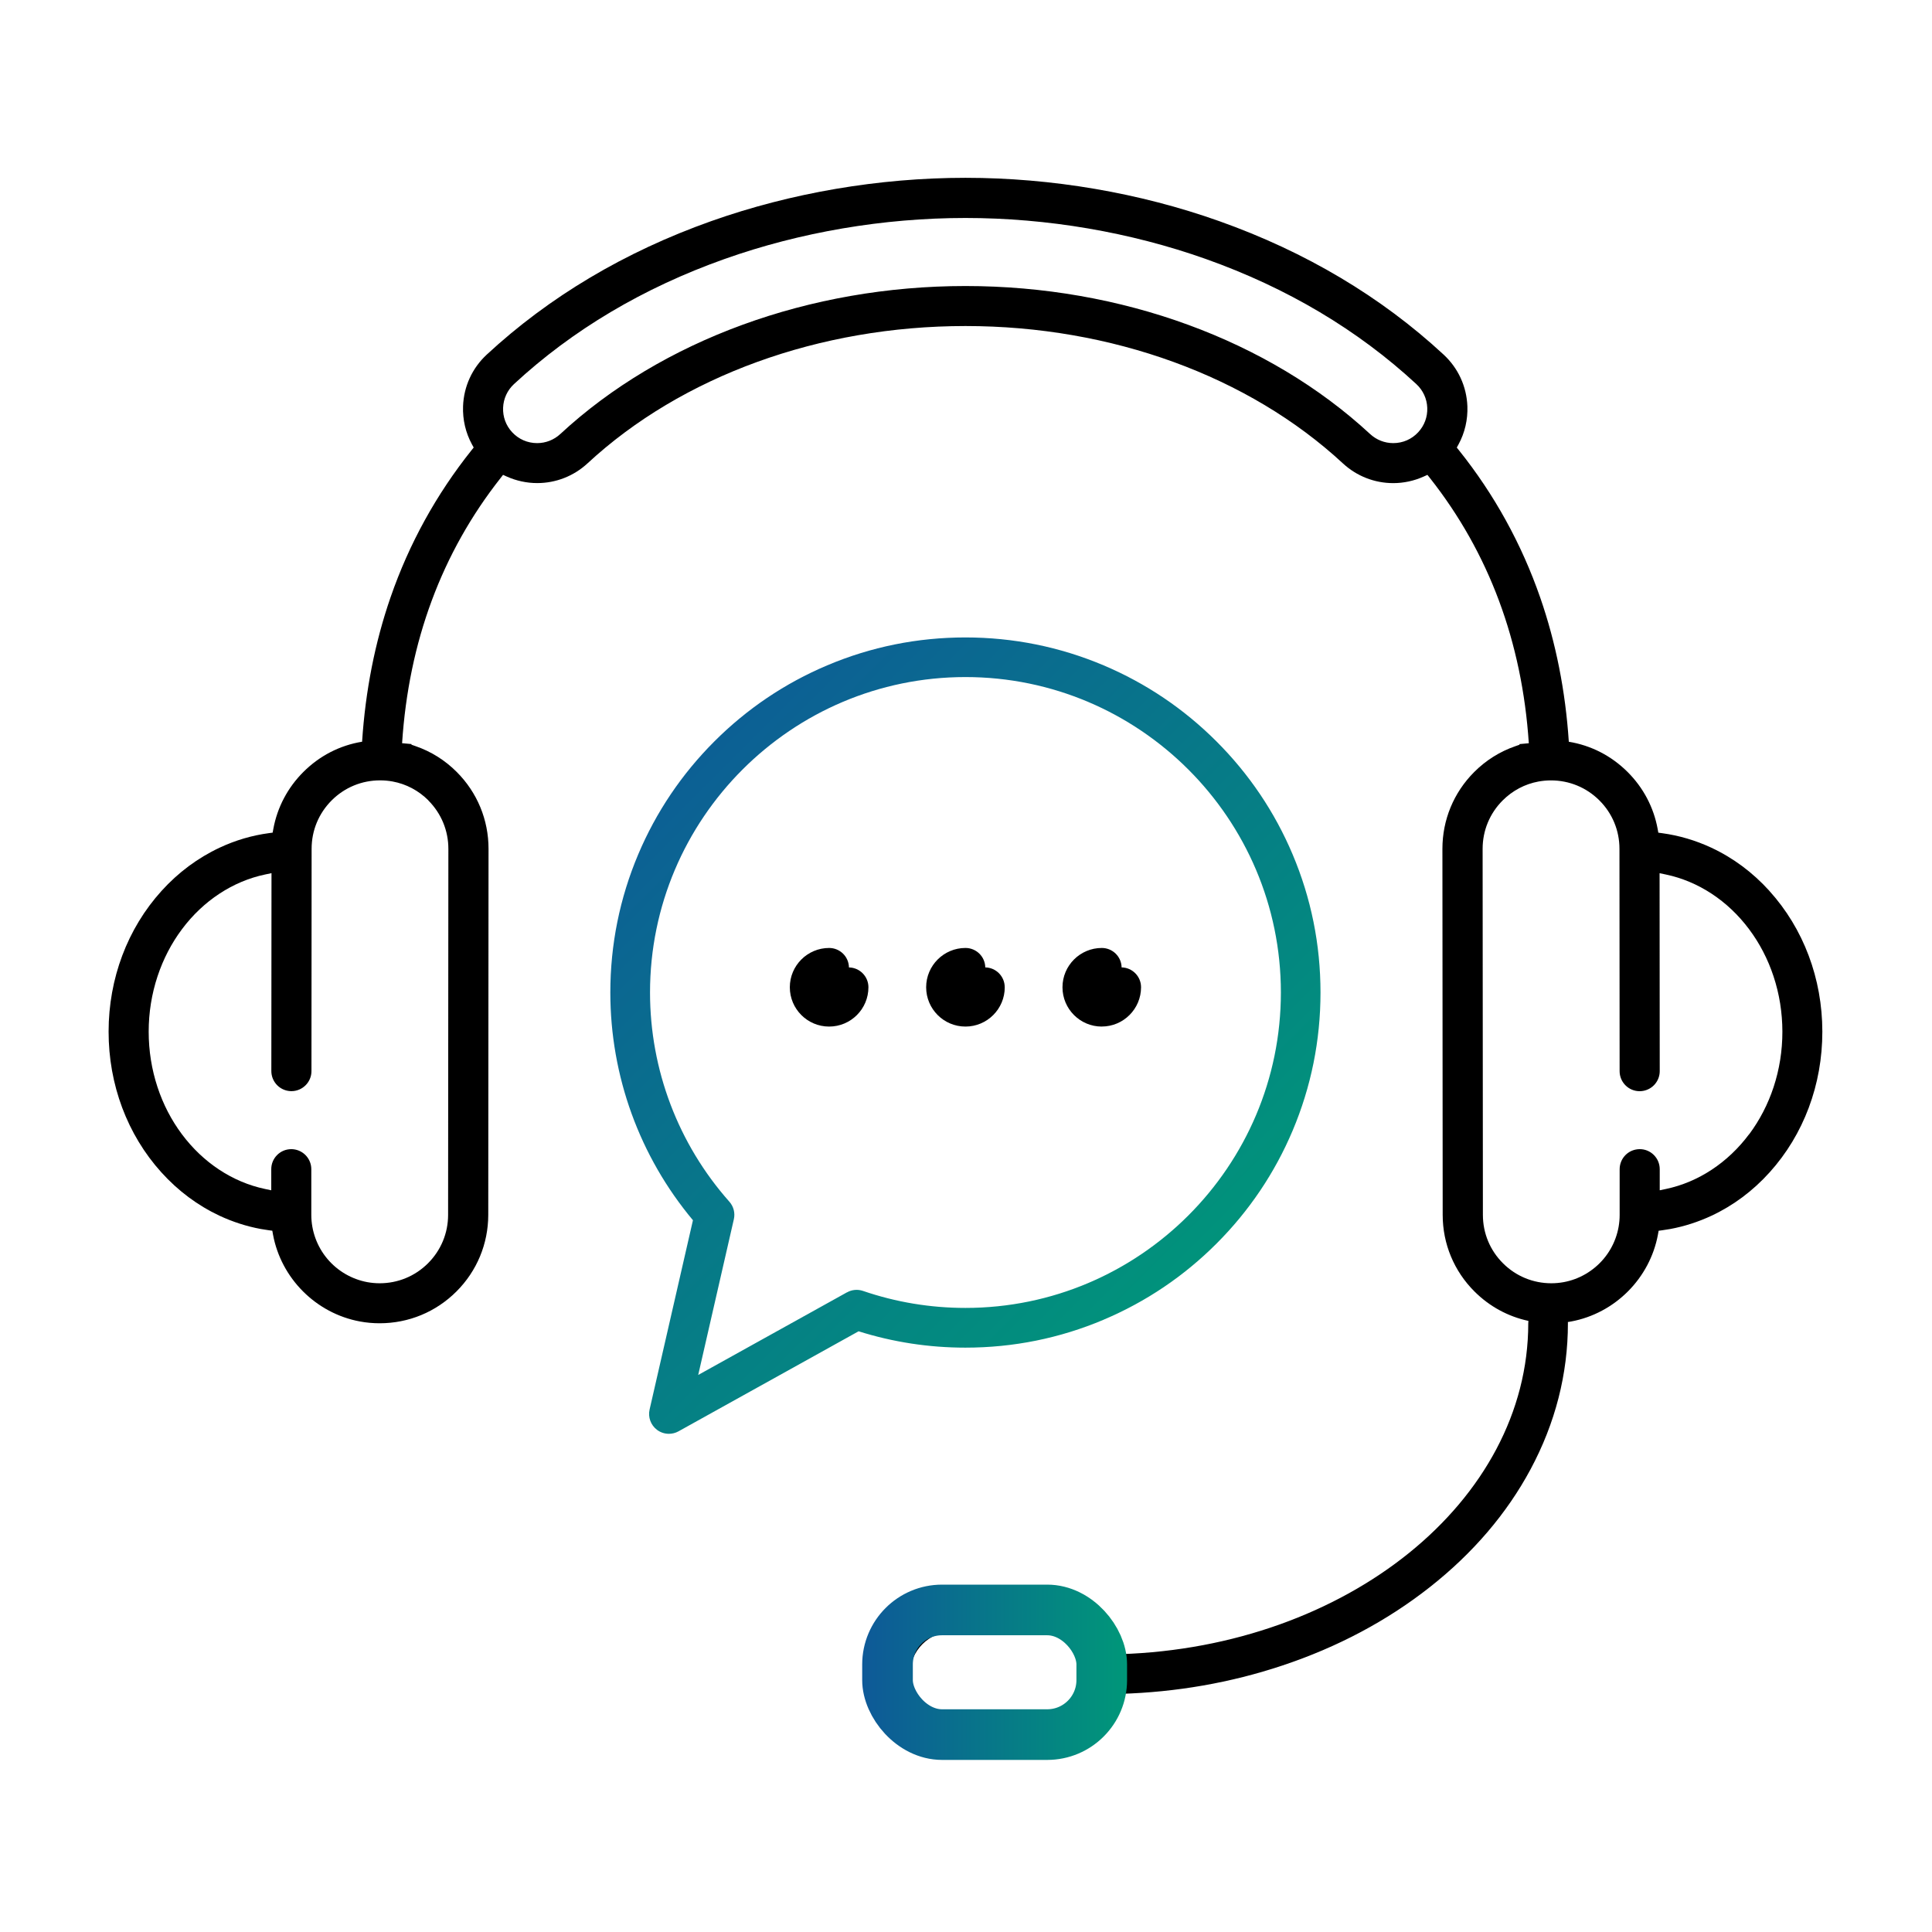
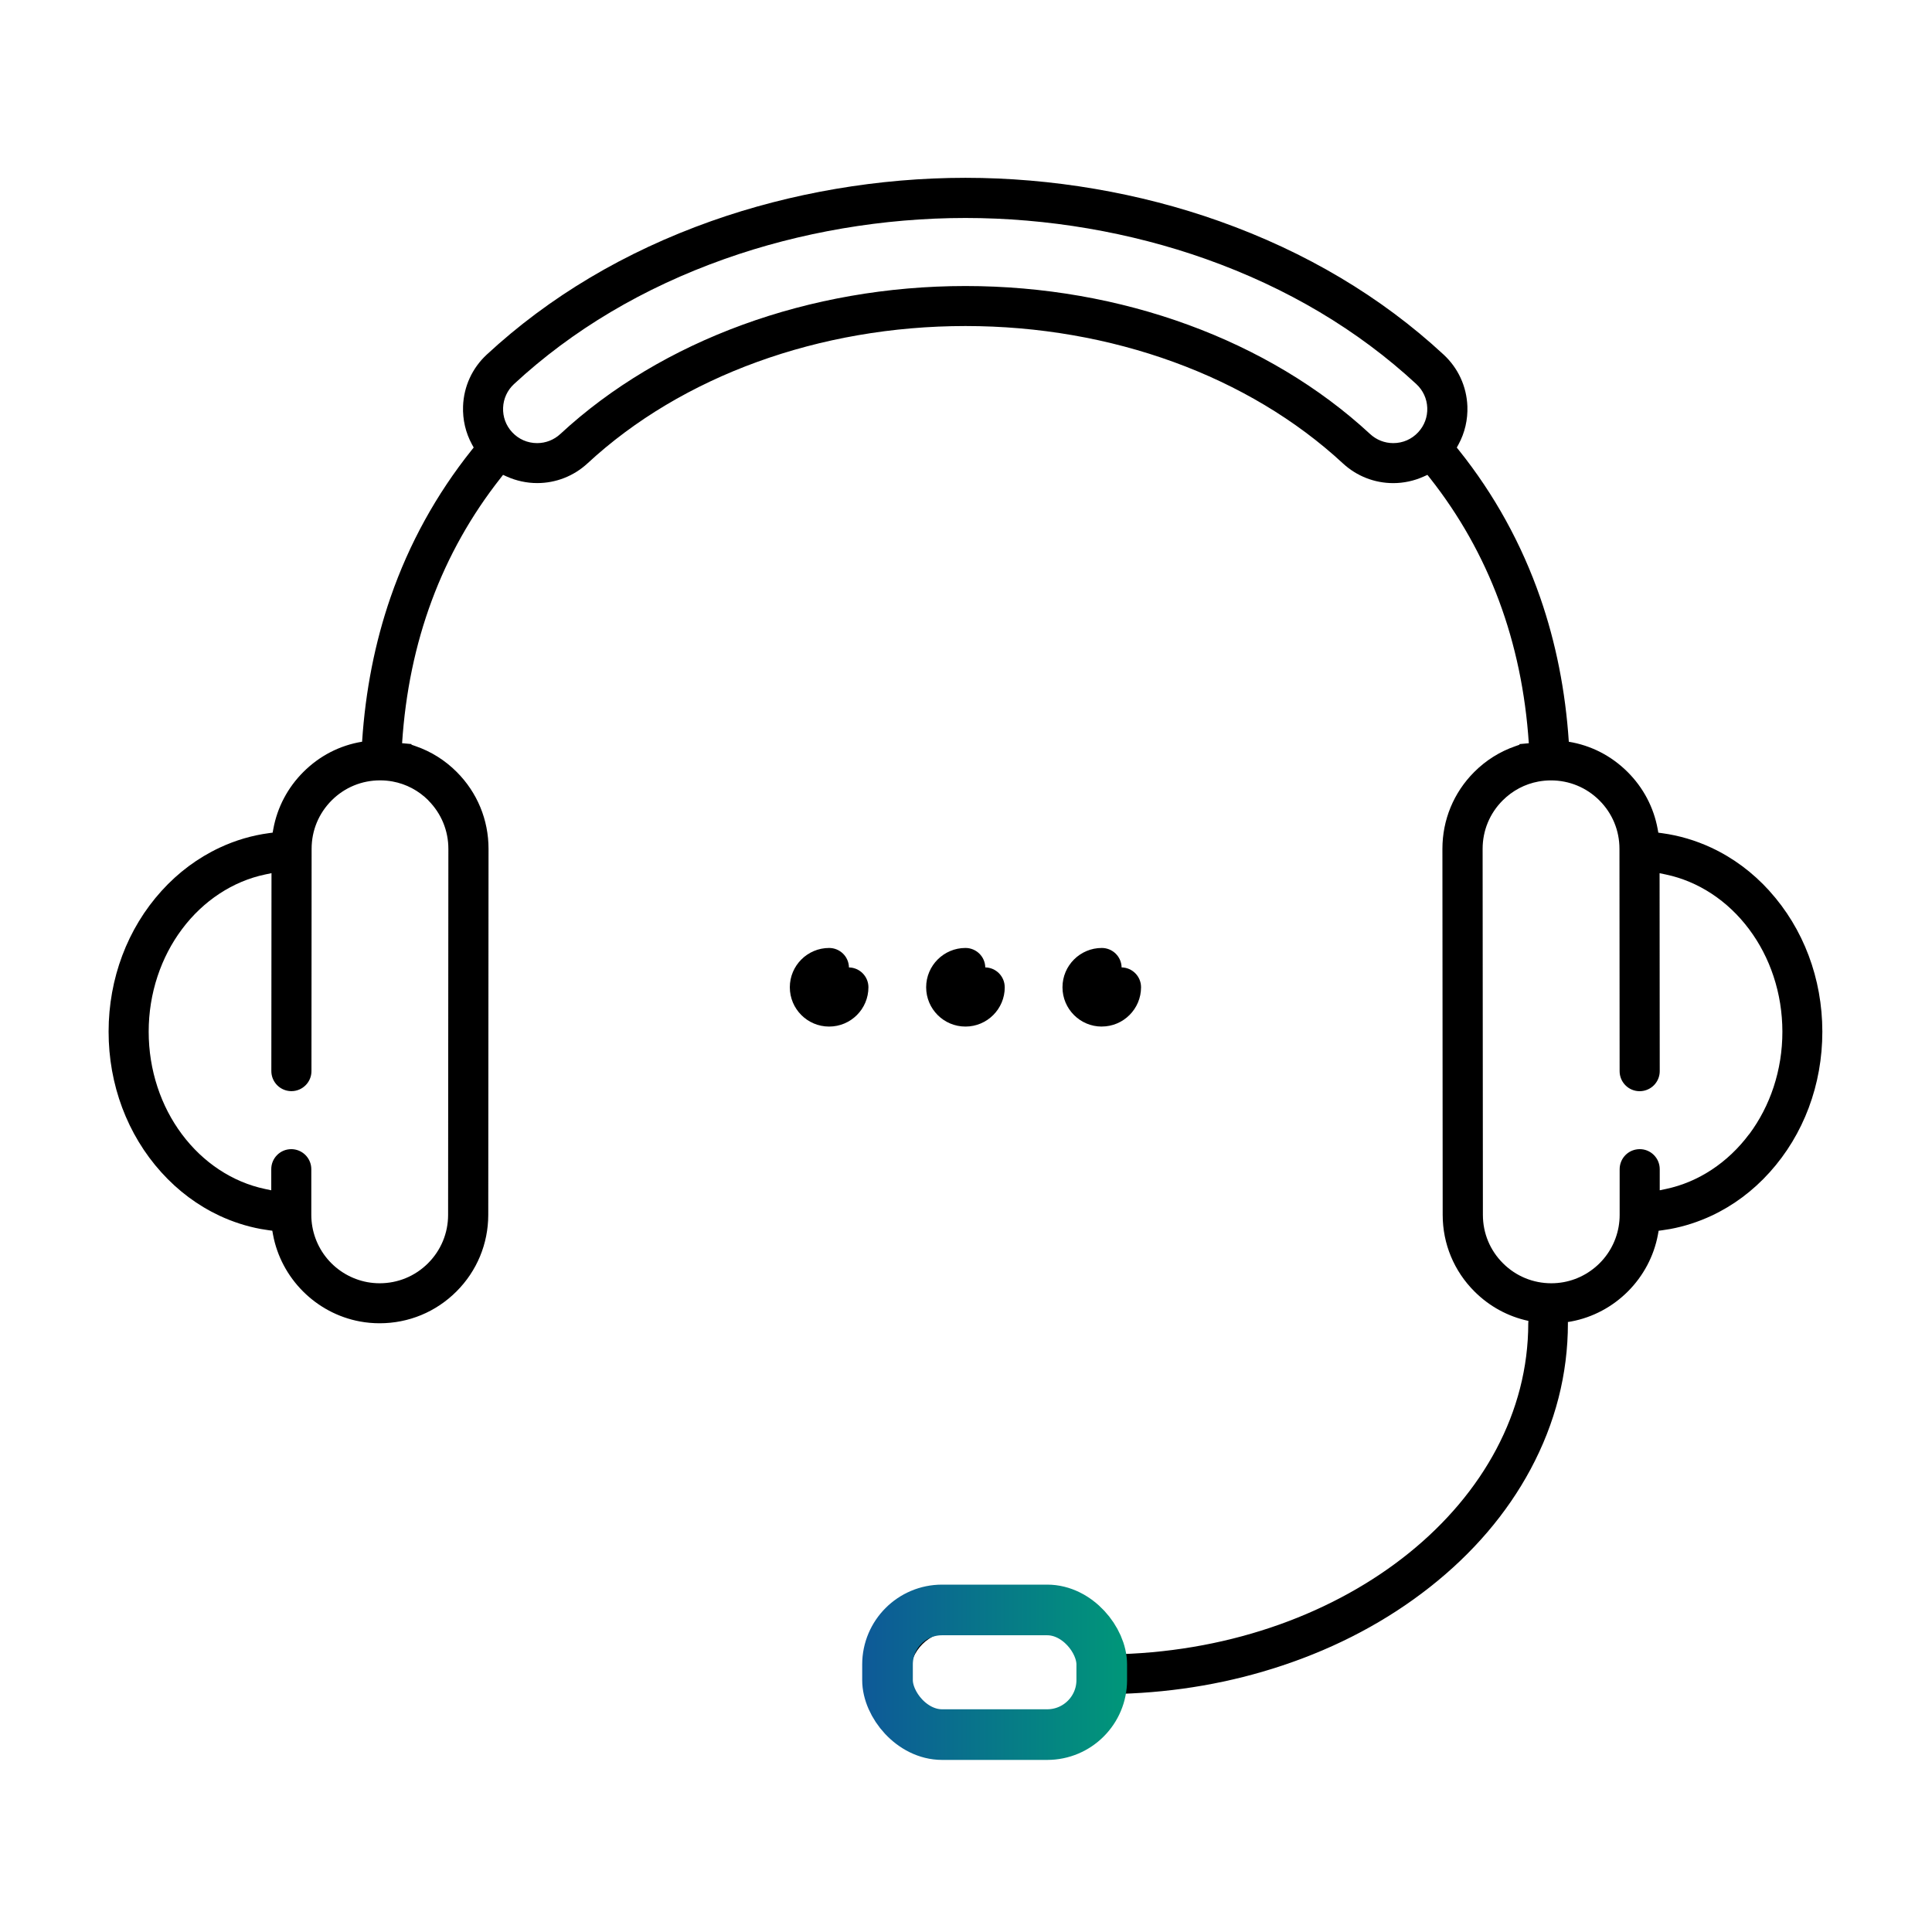
<svg xmlns="http://www.w3.org/2000/svg" xmlns:xlink="http://www.w3.org/1999/xlink" id="Layer_2" viewBox="0 0 496 496">
  <defs>
    <style>.cls-1{fill:url(#linear-gradient);}.cls-1,.cls-2,.cls-3{stroke-width:0px;}.cls-4{fill:none;stroke:url(#linear-gradient-2);stroke-miterlimit:10;stroke-width:13px;}.cls-3{fill:#fff;}</style>
    <linearGradient id="linear-gradient" x1="150.75" y1="189" x2="307.83" y2="346.08" gradientUnits="userSpaceOnUse">
      <stop offset="0" stop-color="#0e5998" />
      <stop offset="1" stop-color="#009779" />
    </linearGradient>
    <linearGradient id="linear-gradient-2" x1="221.35" y1="429.32" x2="289.35" y2="429.32" xlink:href="#linear-gradient" />
  </defs>
  <g id="Layer_1-2">
-     <rect class="cls-3" width="496" height="496" />
    <path class="cls-2" d="m454.26,228.72c-4.3-4.75-9.33-8.49-14.93-11.1-4.04-1.88-8.29-3.13-12.63-3.72l-.96-.13-.17-.95c-1.02-5.55-3.68-10.6-7.71-14.62-4.17-4.16-9.37-6.83-15.1-7.77-.86-13.02-3.32-25.43-7.34-37.01-4.78-13.77-11.8-26.5-20.87-37.83l-.55-.69.43-.78c1.63-2.99,2.42-6.39,2.29-9.83-.2-5.08-2.36-9.78-6.09-13.24-16.04-14.86-35.41-26.38-57.57-34.26-20.49-7.29-43.04-11.14-65.2-11.14s-44.76,3.85-65.27,11.12c-22.19,7.87-41.58,19.41-57.63,34.27-3.73,3.46-5.89,8.16-6.08,13.24-.13,3.44.66,6.84,2.3,9.83l.43.78-.55.69c-9.03,11.31-16.03,24-20.78,37.73-4.02,11.61-6.47,24.05-7.32,37.11-5.73.94-10.92,3.61-15.08,7.77-4.03,4.02-6.69,9.08-7.71,14.62l-.17.95-.96.13c-4.34.58-8.59,1.83-12.63,3.72-5.6,2.62-10.63,6.35-14.93,11.1-8.76,9.67-13.59,22.5-13.6,36.12-.01,13.62,4.8,26.46,13.54,36.14,4.3,4.76,9.31,8.5,14.91,11.13,3.4,1.59,6.97,2.74,10.59,3.41.66.12,1.34.23,2.03.32l.96.13.17.95c2.07,11.28,11.05,20.27,22.33,22.35,1.66.31,3.36.46,5.05.46,7.44,0,14.44-2.89,19.71-8.15,5.27-5.26,8.17-12.25,8.18-19.69,0-1.49.07-93.97.07-93.97,0-7.44-2.89-14.44-8.15-19.71-3.02-3.03-6.58-5.26-10.57-6.64l-1.08-.38.03-.16-2.42-.22c1.7-26.05,10.18-48.91,25.28-68.07l.64-.82.95.43c2.45,1.1,5.15,1.68,7.81,1.68,4.81,0,9.4-1.8,12.93-5.07,24.18-22.4,59.54-35.25,97.02-35.25s72.7,12.85,96.9,35.26c3.53,3.27,8.12,5.07,12.93,5.07,2.67,0,5.37-.58,7.82-1.69l.95-.43.65.82c15.13,19.18,23.65,42.04,25.38,68.08l-2.41.22.03.16-1.08.38c-3.99,1.38-7.55,3.62-10.57,6.64-5.26,5.27-8.15,12.27-8.15,19.71,0,0,.07,92.48.07,93.97,0,7.44,2.91,14.44,8.18,19.69,3.85,3.84,8.63,6.42,13.83,7.53-.02.2-.04.41-.04.62,0,45.71-46.6,83.11-104.76,84.94-2.31-9.17-10.63-15.98-20.51-15.98h-22.52c-11.66,0-21.15,9.49-21.15,21.15s9.49,21.14,21.15,21.14h22.52c9.93,0,18.28-6.88,20.54-16.12,14.4-.42,28.38-2.86,41.62-7.28,14.17-4.72,26.91-11.5,37.87-20.14,11.05-8.71,19.74-18.88,25.83-30.23,6.36-11.86,9.59-24.47,9.59-37.48,0-.11,0-.22-.01-.33.27-.04.54-.09.8-.13,11.28-2.08,20.25-11.07,22.33-22.35l.17-.95.96-.13c.69-.09,1.38-.2,2.03-.32,3.62-.67,7.19-1.82,10.59-3.41,5.6-2.62,10.62-6.37,14.91-11.13,8.74-9.68,13.55-22.52,13.54-36.14-.01-13.62-4.84-26.45-13.6-36.12Zm-344.29-23.22c3.31,3.32,5.14,7.73,5.14,12.42,0,.79-.07,92.58-.07,93.97,0,4.69-1.83,9.1-5.15,12.42-3.32,3.32-7.73,5.14-12.42,5.14-1.07,0-2.14-.1-3.18-.29-3.98-.74-7.63-2.86-10.25-5.98-2.66-3.16-4.12-7.18-4.12-11.3v-11.7c.01-2.48-1.76-4.61-4.19-5.07-.31-.06-.63-.09-.94-.09-1.38,0-2.67.53-3.64,1.5-.97.97-1.51,2.26-1.51,3.64v5.42s-1.61-.34-1.61-.34c-8.31-1.75-15.88-6.74-21.34-14.06-2.7-3.62-4.81-7.69-6.26-12.1-1.5-4.55-2.26-9.34-2.26-14.23,0-4.89.77-9.68,2.28-14.23,1.46-4.4,3.57-8.47,6.28-12.09,5.47-7.31,13.05-12.29,21.36-14.03l1.61-.34-.04,50.81c0,2.48,1.77,4.62,4.21,5.07.31.06.62.09.94.09,2.84,0,5.15-2.31,5.15-5.14l.04-57.09c0-4.69,1.83-9.1,5.15-12.42,3.32-3.32,7.73-5.14,12.43-5.14,1.08,0,2.16.1,3.21.29,3.49.64,6.67,2.33,9.2,4.86Zm254.13-94.54c-1.67,1.81-3.95,2.8-6.42,2.8-2.21,0-4.31-.83-5.93-2.33-26.08-24.15-63.95-38-103.89-38s-77.96,13.85-104.02,38c-1.62,1.5-3.73,2.33-5.94,2.33-2.46,0-4.74-.99-6.42-2.8-1.59-1.71-2.41-3.94-2.32-6.27.09-2.33,1.08-4.49,2.79-6.08,15.01-13.91,33.21-24.72,54.07-32.12,19.41-6.89,40.79-10.53,61.83-10.53s42.35,3.65,61.75,10.54c20.83,7.4,39.01,18.21,54.02,32.11,1.71,1.59,2.71,3.74,2.8,6.08.09,2.33-.73,4.56-2.32,6.27Zm-97.02,329.84h-22.52c-6.04,0-10.96-4.92-10.96-10.96s4.92-10.96,10.96-10.96h22.52c6.04,0,10.96,4.92,10.96,10.96s-4.92,10.96-10.96,10.96Zm181.97-149.62c-5.46,7.32-13.04,12.31-21.34,14.06l-1.61.34v-5.42c0-1.38-.54-2.67-1.51-3.64-.97-.97-2.27-1.51-3.64-1.5-.31,0-.63.03-.94.09-2.44.45-4.2,2.58-4.2,5.07v11.7c.01,4.13-1.45,8.14-4.11,11.3-2.63,3.12-6.27,5.25-10.25,5.98-1.04.19-2.11.29-3.18.29-4.69,0-9.1-1.82-12.42-5.14-3.32-3.31-5.15-7.72-5.15-12.42,0-1.38-.07-93.18-.07-93.97,0-4.69,1.82-9.1,5.14-12.42,2.53-2.53,5.71-4.22,9.2-4.86,1.05-.19,2.13-.29,3.21-.29,4.69,0,9.11,1.82,12.43,5.14,3.32,3.31,5.15,7.72,5.15,12.42l.04,57.09c0,2.84,2.31,5.15,5.15,5.14.32,0,.63-.03.94-.09,2.44-.45,4.21-2.58,4.21-5.07l-.04-50.81,1.61.34c8.31,1.74,15.9,6.72,21.36,14.03,2.71,3.62,4.82,7.68,6.28,12.09,1.51,4.55,2.27,9.34,2.28,14.23,0,4.89-.76,9.68-2.26,14.23-1.45,4.4-3.56,8.47-6.26,12.1Z" />
-     <path class="cls-1" d="m283.34,338.8c10.86-4.59,20.6-11.16,28.97-19.53,8.37-8.37,14.94-18.12,19.53-28.97,4.75-11.24,7.17-23.18,7.17-35.49s-2.41-24.24-7.17-35.49c-4.59-10.86-11.16-20.6-19.53-28.97-8.37-8.37-18.12-14.94-28.97-19.53-11.24-4.75-23.18-7.17-35.49-7.17s-24.24,2.41-35.49,7.17c-10.86,4.59-20.6,11.16-28.97,19.53-8.37,8.37-14.94,18.12-19.53,28.97-4.75,11.24-7.17,23.18-7.17,35.49,0,21.43,7.51,42.08,21.21,58.46l-11.13,48.6c-.45,1.96.3,4,1.9,5.21.9.68,1.98,1.02,3.06,1.02.85,0,1.7-.21,2.47-.64l46.23-25.68c8.84,2.79,18.06,4.2,27.42,4.2,12.3,0,24.24-2.41,35.49-7.17Zm-65.9-7.02l-38.19,21.21,9.15-39.97c.37-1.6-.06-3.28-1.15-4.51-13.14-14.81-20.37-33.89-20.37-53.71,0-44.65,36.33-80.98,80.98-80.98s80.98,36.33,80.98,80.98-36.33,80.98-80.98,80.98c-9.01,0-17.85-1.47-26.29-4.36-1.36-.47-2.86-.34-4.12.37Z" />
    <path class="cls-2" d="m257.94,253.45c0-2.78-2.23-5.04-4.99-5.09-.05-2.77-2.31-4.99-5.09-4.99-5.56,0-10.09,4.52-10.09,10.09s4.52,10.09,10.09,10.09,10.09-4.52,10.09-10.09Z" />
    <path class="cls-2" d="m217.95,248.36c-.05-2.77-2.31-4.99-5.09-4.99-5.56,0-10.09,4.52-10.09,10.09s4.52,10.09,10.09,10.09,10.09-4.52,10.09-10.09c0-2.78-2.23-5.04-4.99-5.09Z" />
    <path class="cls-2" d="m282.85,263.54c5.56,0,10.09-4.52,10.09-10.09,0-2.78-2.23-5.04-4.99-5.09-.05-2.77-2.31-4.99-5.09-4.99-5.56,0-10.09,4.52-10.09,10.09s4.52,10.09,10.09,10.09Z" />
    <rect class="cls-4" x="227.85" y="413.32" width="55" height="32" rx="14" ry="14" />
  </g>
</svg>